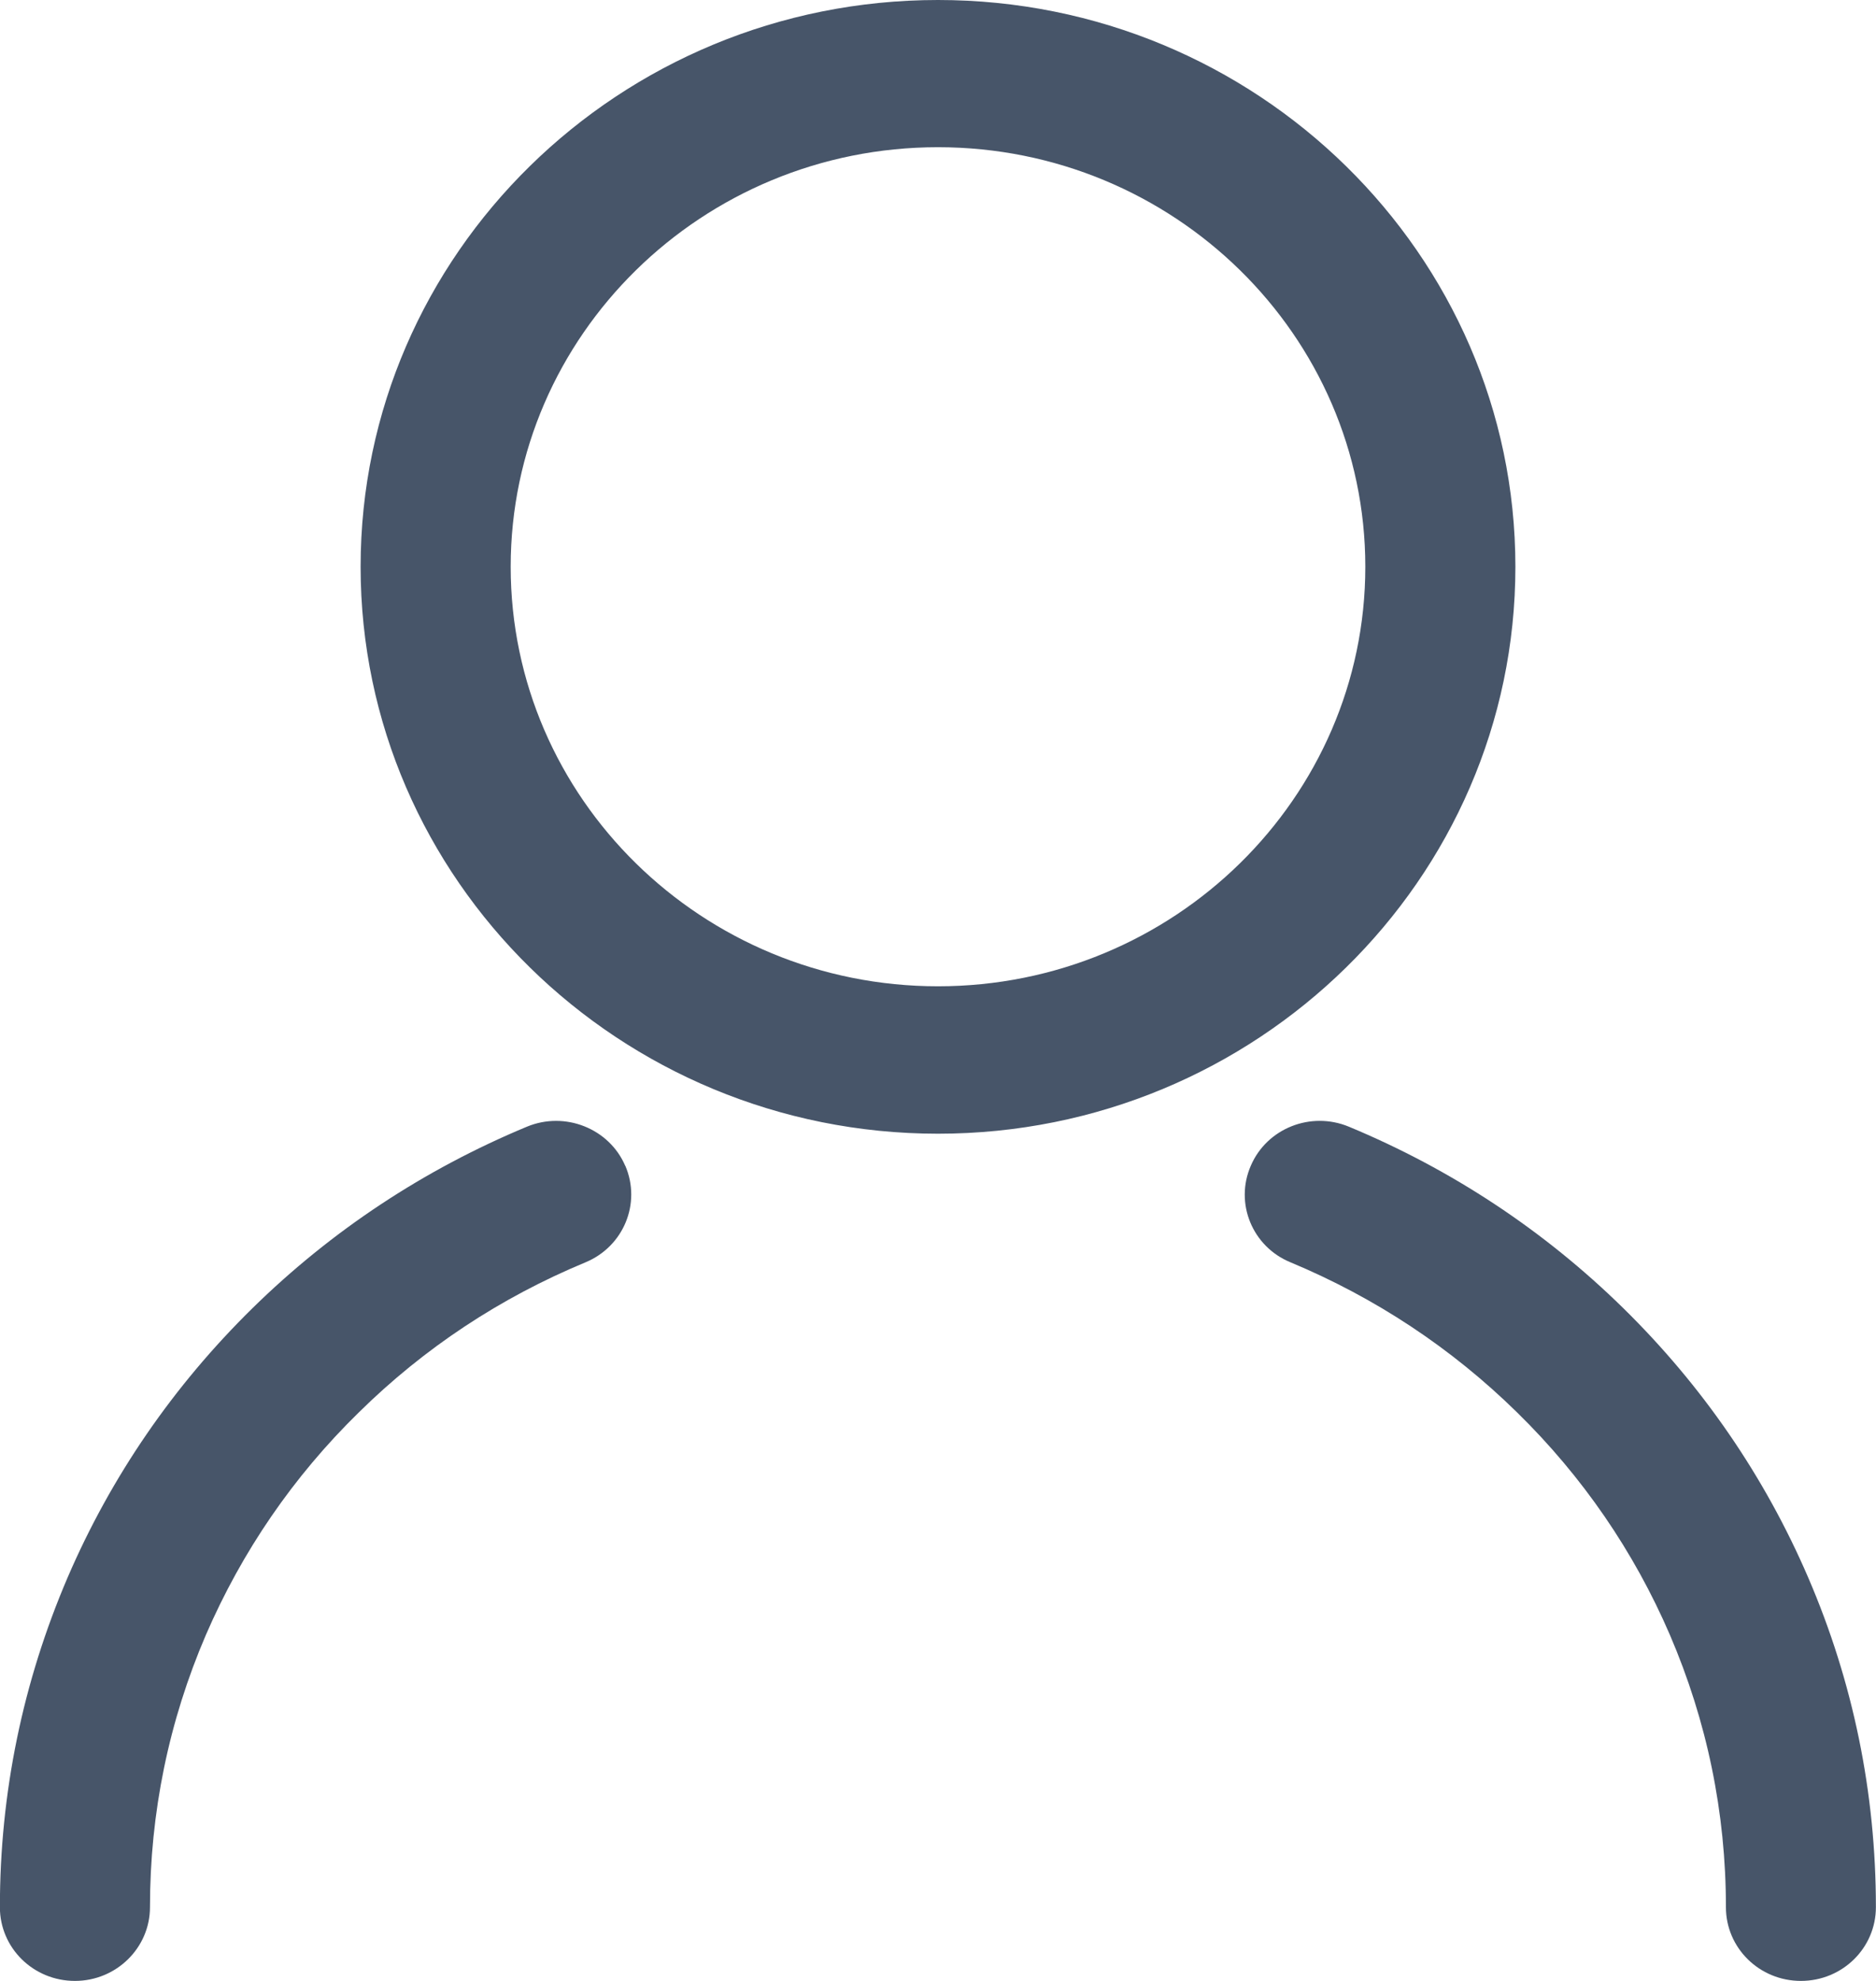
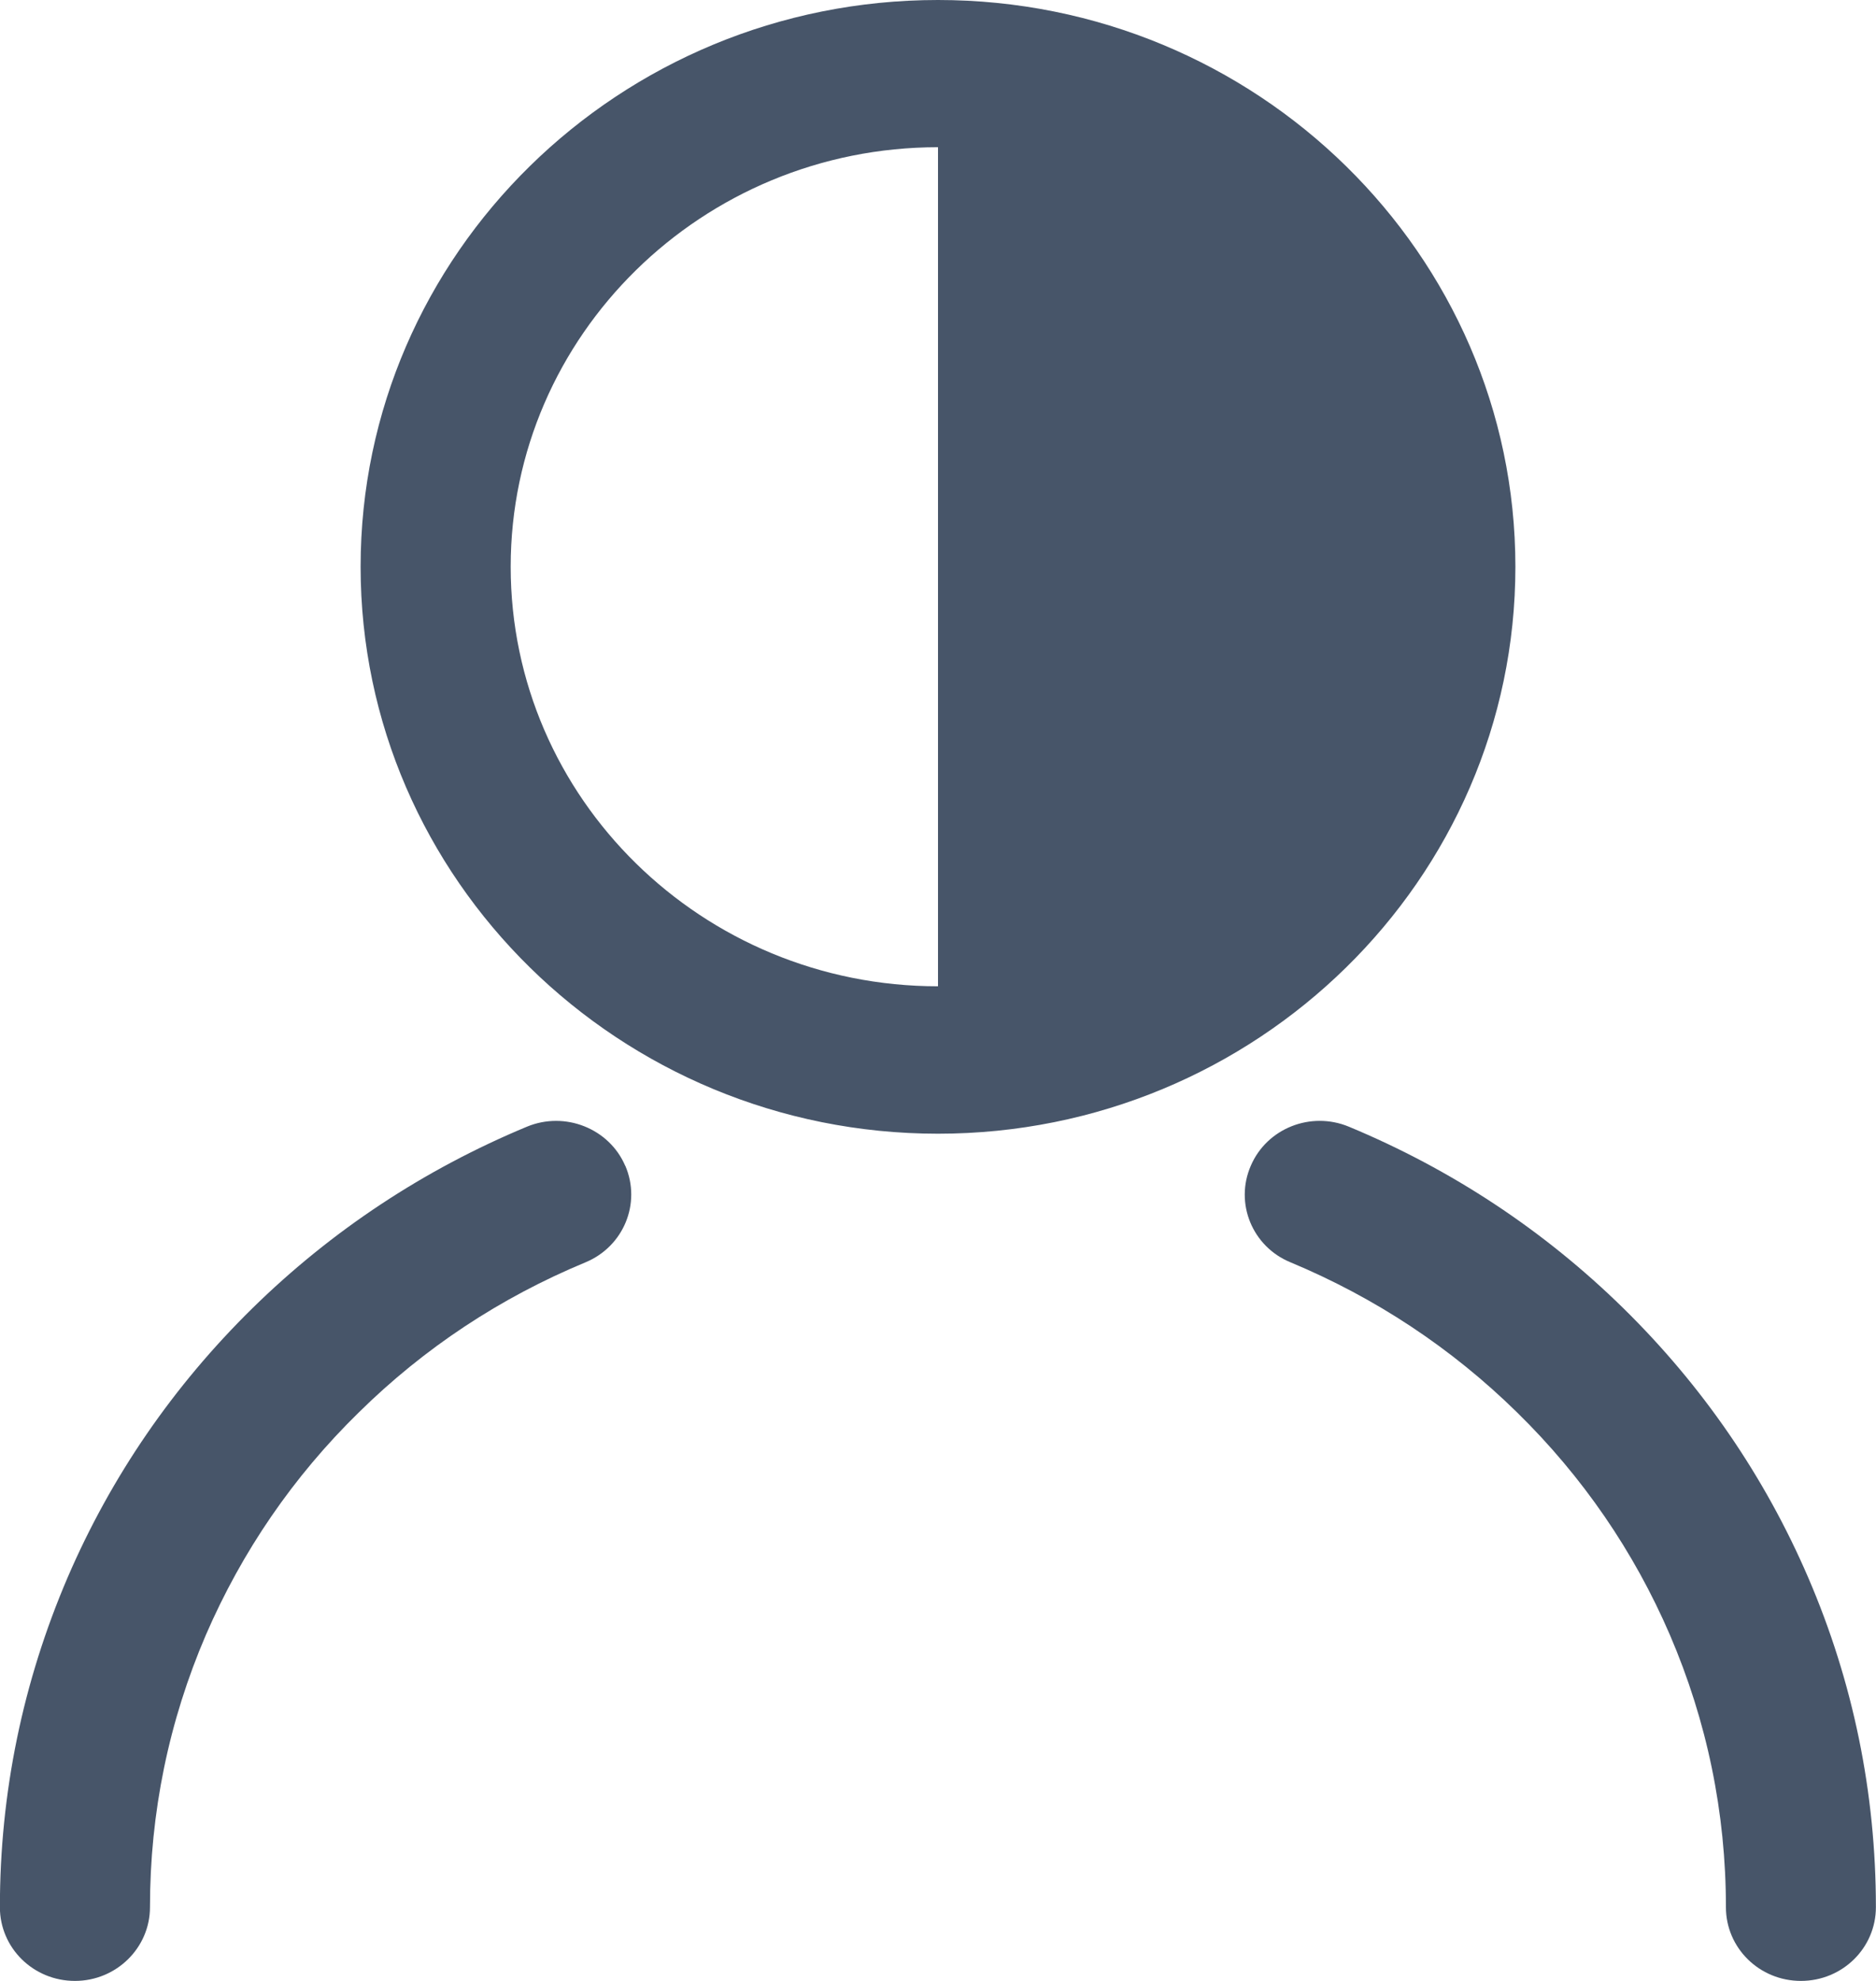
<svg xmlns="http://www.w3.org/2000/svg" version="1.1" baseProfile="full" xml:space="preserve" x="0px" y="0px" width="18px" height="19px" viewBox="0 0 18 19" preserveAspectRatio="none" shape-rendering="geometricPrecision">
-   <path d="M17.28 19c-.4 0-.72-.317-.72-.707 0-.907-.182-1.785-.538-2.613-.345-.8-.838-1.518-1.466-2.133-.63-.618-1.36-1.1-2.175-1.44-.365-.15-.536-.566-.38-.925.154-.36.576-.527.942-.375.986.41 1.872.995 2.632 1.74.76.746 1.357 1.615 1.774 2.583.432 1.002.65 2.066.65 3.163 0 .39-.32.707-.72.707zM9 10.874c-3.056 0-5.54-2.44-5.54-5.438C3.46 2.438 5.943 0 9 0c3.054 0 5.54 2.438 5.54 5.436 0 3-2.486 5.438-5.54 5.438zm0-9.462c-2.262 0-4.1 1.805-4.1 4.024C4.9 7.656 6.737 9.46 9 9.46c2.26 0 4.1-1.805 4.1-4.024 0-2.22-1.84-4.024-4.1-4.024zm-3 9.77c.154.36-.016.774-.383.926-.815.338-1.546.82-2.175 1.44-.628.614-1.12 1.333-1.466 2.132-.356.828-.537 1.706-.537 2.613 0 .39-.323.707-.72.707-.4 0-.72-.317-.72-.707 0-1.097.22-2.16.65-3.163.417-.968 1.014-1.837 1.774-2.583.76-.745 1.646-1.33 2.632-1.74.365-.152.79.016.944.375z" fill="#475569" />
+   <path d="M17.28 19c-.4 0-.72-.317-.72-.707 0-.907-.182-1.785-.538-2.613-.345-.8-.838-1.518-1.466-2.133-.63-.618-1.36-1.1-2.175-1.44-.365-.15-.536-.566-.38-.925.154-.36.576-.527.942-.375.986.41 1.872.995 2.632 1.74.76.746 1.357 1.615 1.774 2.583.432 1.002.65 2.066.65 3.163 0 .39-.32.707-.72.707zM9 10.874c-3.056 0-5.54-2.44-5.54-5.438C3.46 2.438 5.943 0 9 0c3.054 0 5.54 2.438 5.54 5.436 0 3-2.486 5.438-5.54 5.438zm0-9.462c-2.262 0-4.1 1.805-4.1 4.024C4.9 7.656 6.737 9.46 9 9.46zm-3 9.77c.154.36-.016.774-.383.926-.815.338-1.546.82-2.175 1.44-.628.614-1.12 1.333-1.466 2.132-.356.828-.537 1.706-.537 2.613 0 .39-.323.707-.72.707-.4 0-.72-.317-.72-.707 0-1.097.22-2.16.65-3.163.417-.968 1.014-1.837 1.774-2.583.76-.745 1.646-1.33 2.632-1.74.365-.152.79.016.944.375z" fill="#475569" />
</svg>